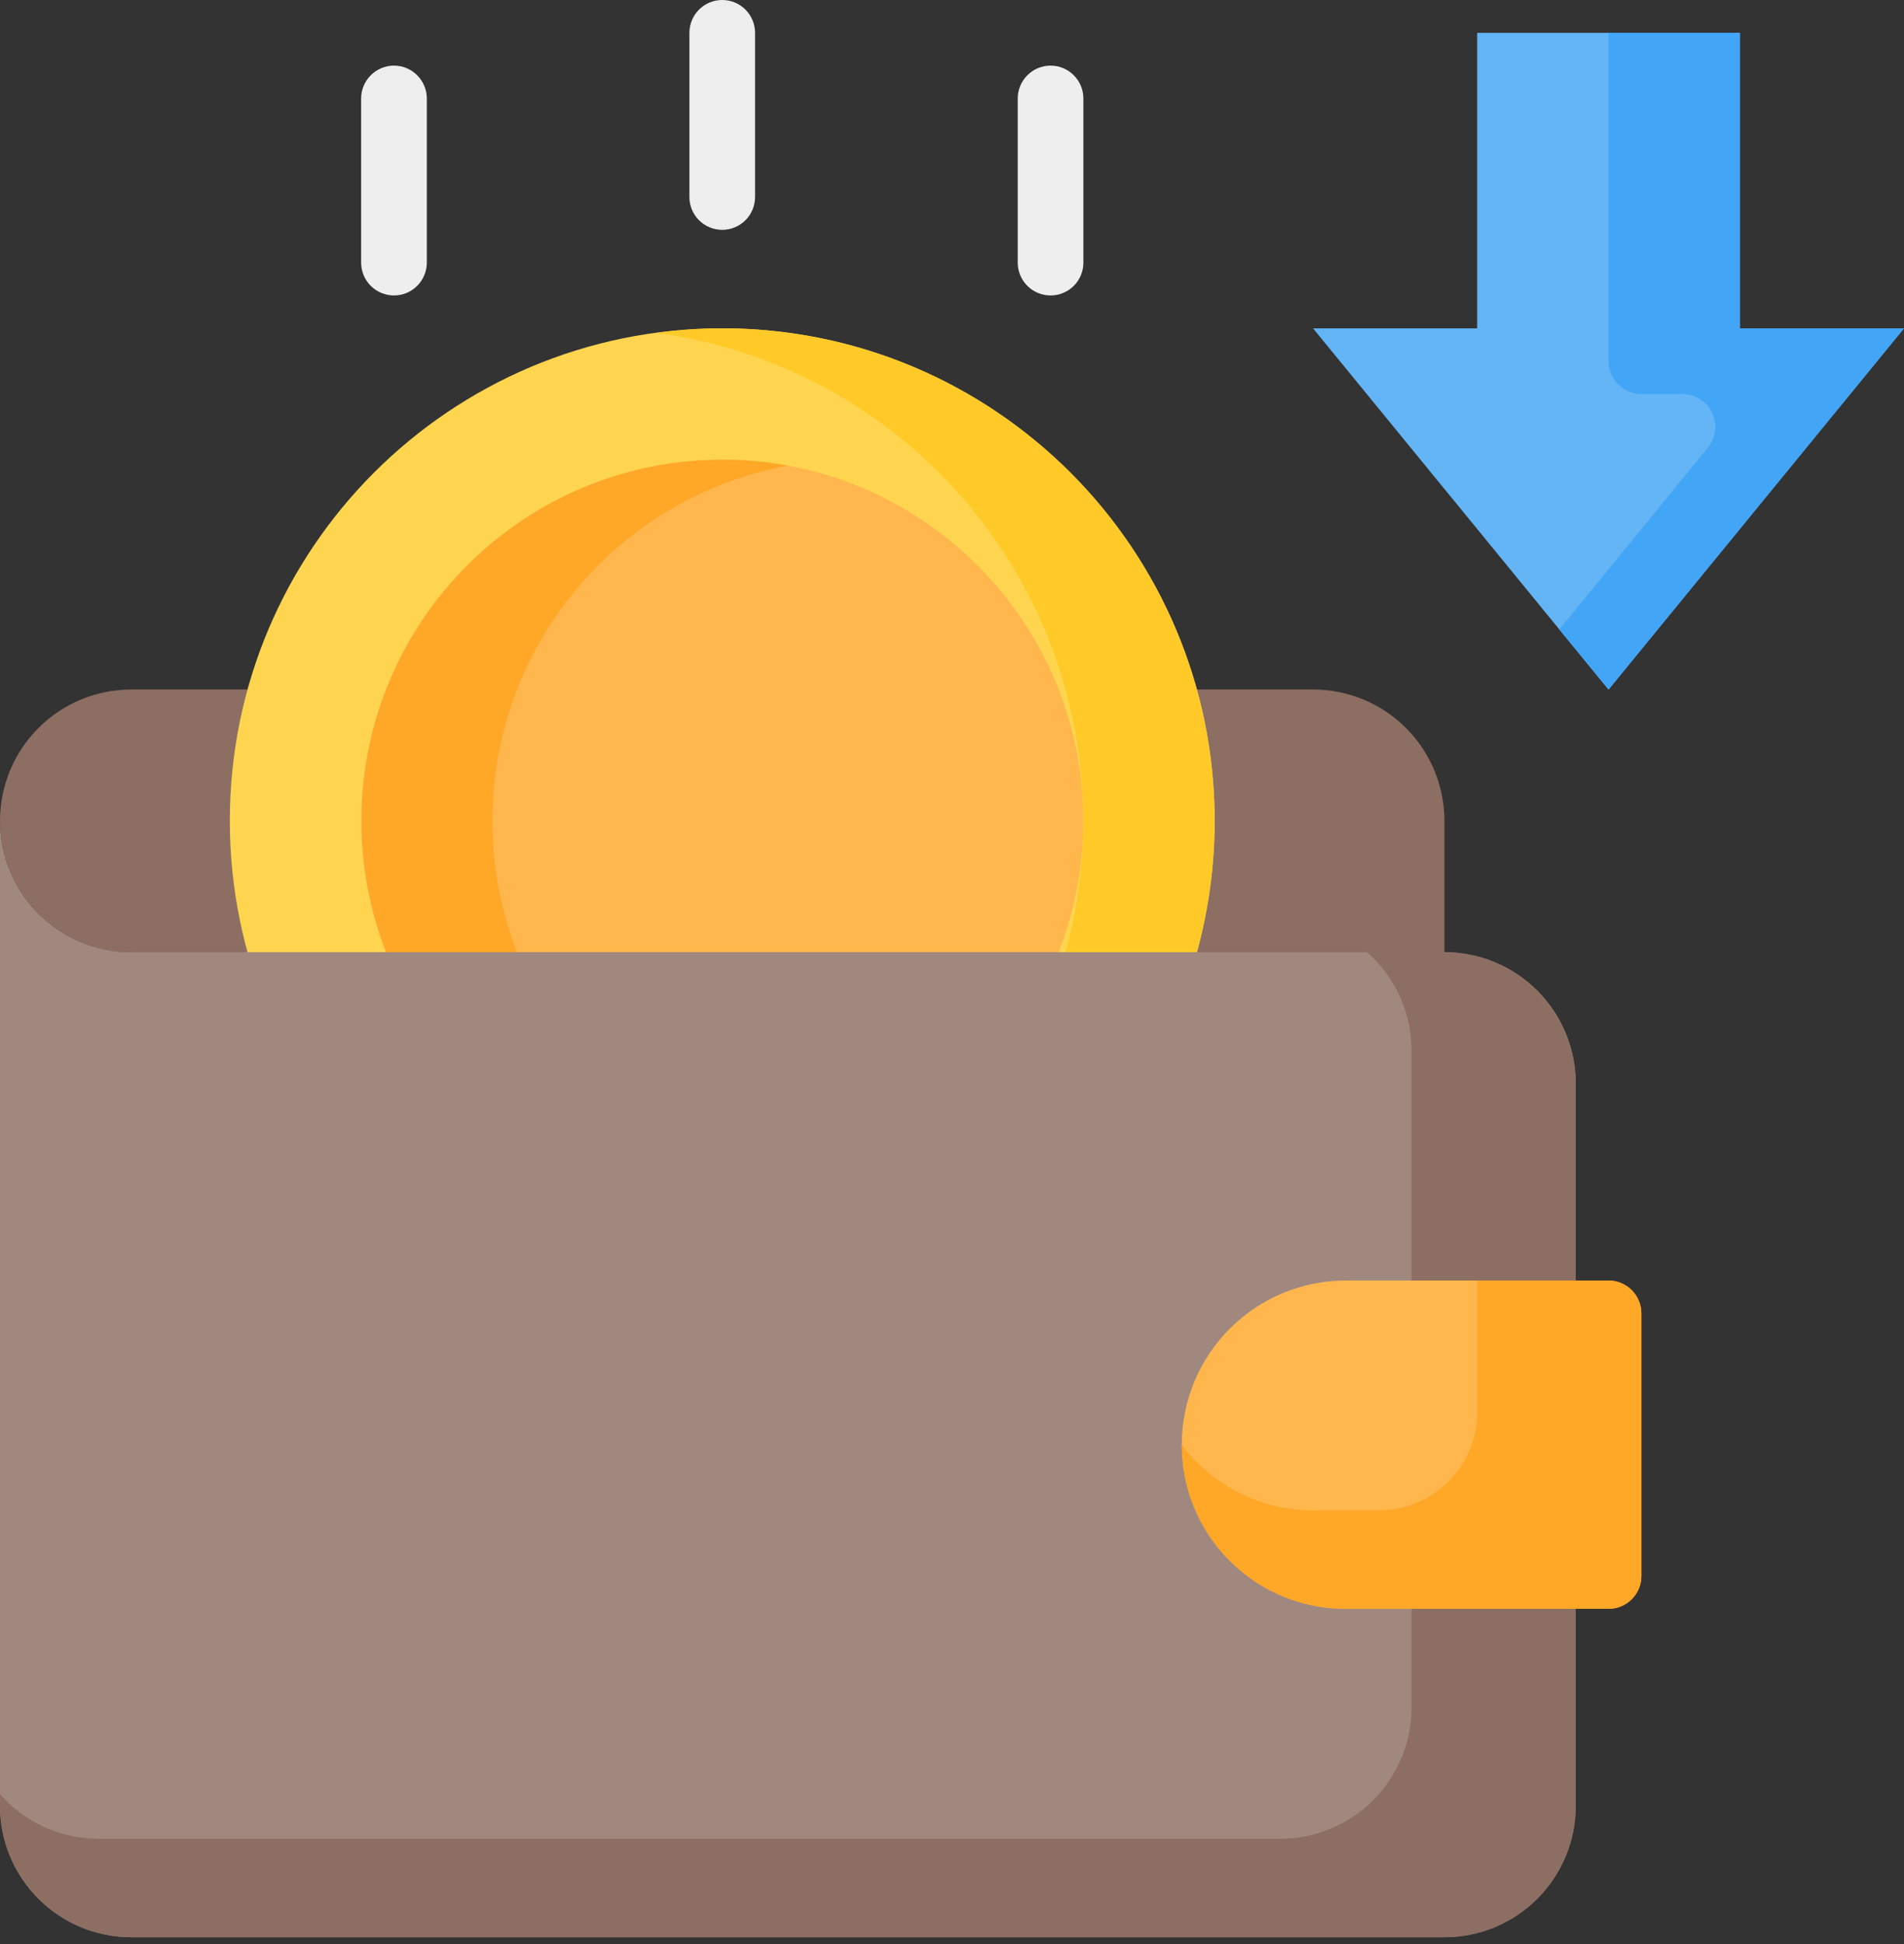
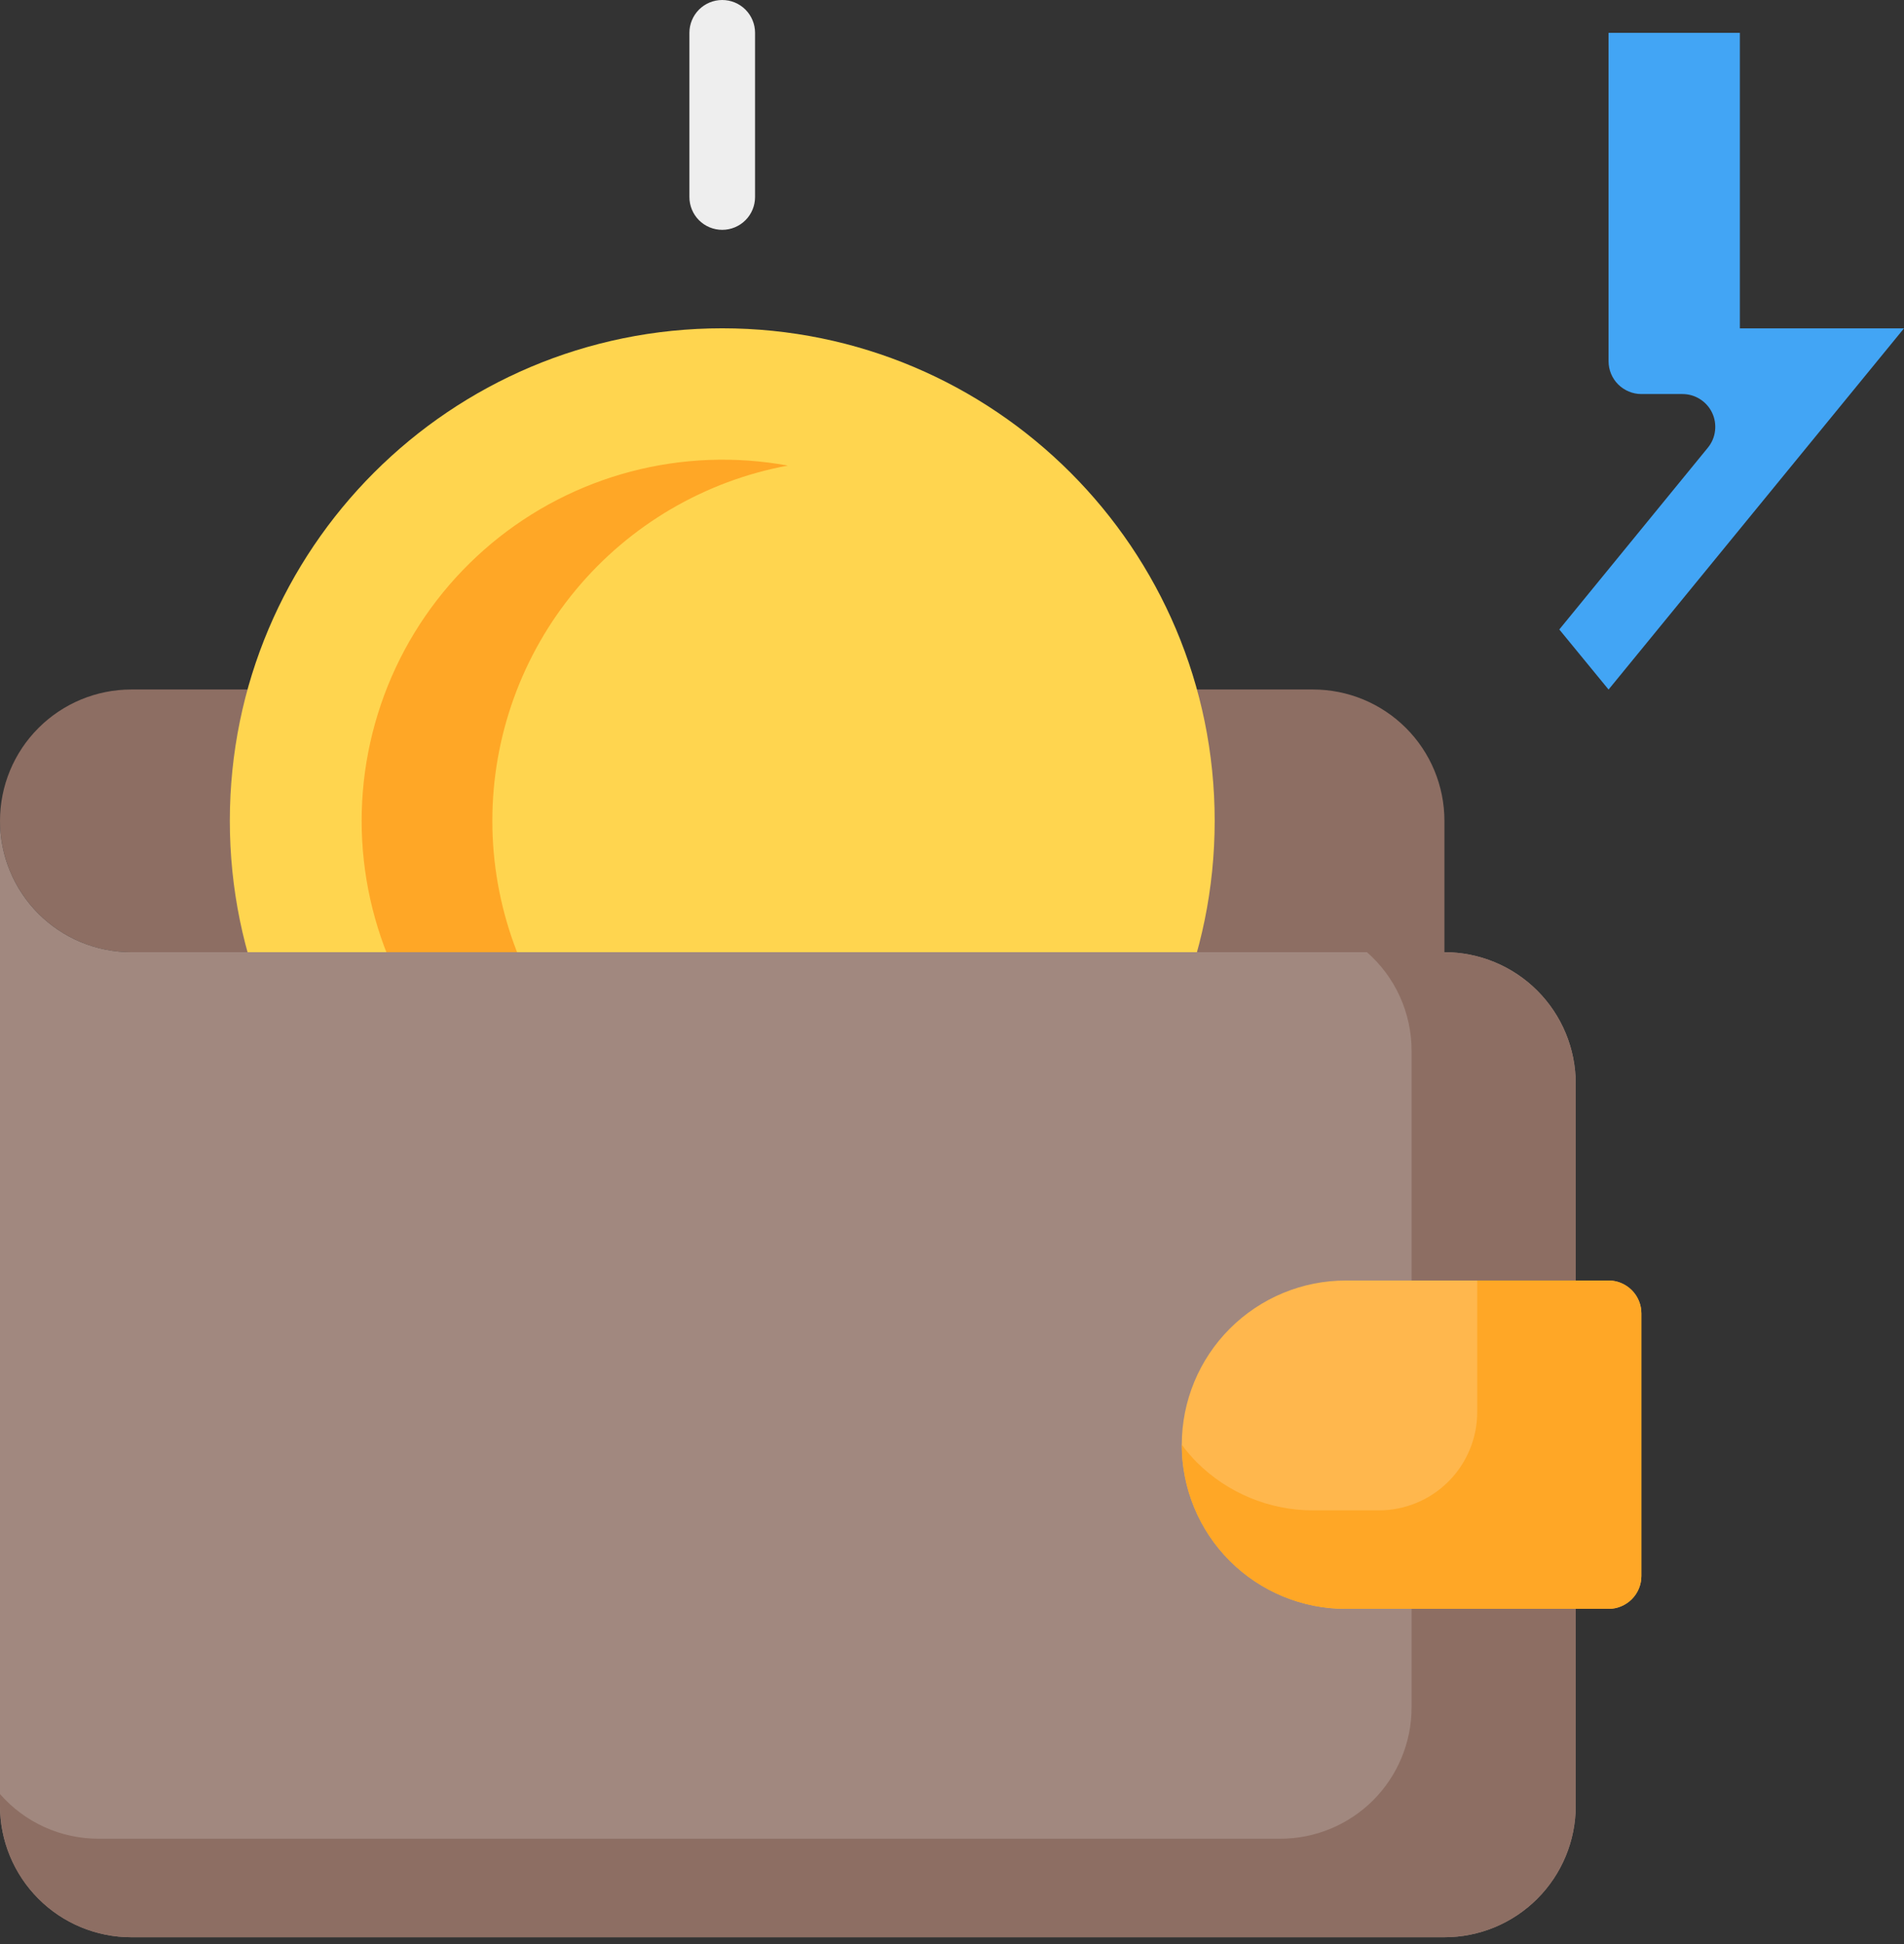
<svg xmlns="http://www.w3.org/2000/svg" width="48" height="49" viewBox="0 0 48 49" fill="none">
  <rect x="0" y="0" width="48" height="49" fill="#333333" stroke="none" />
  <path d="M3.31 17.379H33.103C33.981 17.379 34.823 17.728 35.444 18.349C36.065 18.969 36.414 19.811 36.414 20.689V24H3.31C2.432 24 1.59 23.651 0.97 23.03C0.349 22.409 0 21.567 0 20.689C0 19.811 0.349 18.969 0.97 18.349C1.59 17.728 2.432 17.379 3.31 17.379Z" fill="#8D6E63" />
  <path d="M18.208 33.103C25.064 33.103 30.622 27.545 30.622 20.689C30.622 13.833 25.064 8.275 18.208 8.275C11.352 8.275 5.794 13.833 5.794 20.689C5.794 27.545 11.352 33.103 18.208 33.103Z" fill="#FFD54F" />
-   <path d="M30.62 20.689C30.619 23.981 29.31 27.138 26.983 29.466C24.655 31.794 21.498 33.102 18.206 33.103C17.652 33.103 17.099 33.064 16.551 32.987C19.529 32.588 22.261 31.121 24.24 28.859C26.219 26.597 27.309 23.694 27.309 20.689C27.309 17.684 26.219 14.781 24.24 12.519C22.261 10.258 19.529 8.791 16.551 8.391C17.099 8.315 17.652 8.276 18.206 8.275C21.498 8.277 24.655 9.585 26.983 11.913C29.31 14.241 30.619 17.397 30.62 20.689Z" fill="#FFCA28" />
-   <path d="M18.208 29.793C23.236 29.793 27.311 25.717 27.311 20.689C27.311 15.662 23.236 11.586 18.208 11.586C13.18 11.586 9.104 15.662 9.104 20.689C9.104 25.717 13.18 29.793 18.208 29.793Z" fill="#FFB74D" />
  <path d="M19.861 29.644C18.548 29.884 17.199 29.833 15.908 29.494C14.617 29.155 13.417 28.537 12.392 27.683C11.367 26.828 10.542 25.759 9.976 24.55C9.411 23.342 9.117 22.024 9.117 20.689C9.117 19.355 9.411 18.037 9.976 16.828C10.542 15.62 11.367 14.551 12.392 13.696C13.417 12.842 14.617 12.223 15.908 11.884C17.199 11.546 18.548 11.495 19.861 11.735C17.769 12.122 15.878 13.23 14.518 14.866C13.157 16.501 12.412 18.562 12.412 20.689C12.412 22.817 13.157 24.878 14.518 26.513C15.878 28.149 17.769 29.257 19.861 29.644Z" fill="#FFA726" />
  <path d="M39.724 27.31V45.517C39.724 46.395 39.375 47.237 38.754 47.858C38.134 48.479 37.292 48.828 36.414 48.828H3.31C2.432 48.828 1.59 48.479 0.97 47.858C0.349 47.237 1.25252e-07 46.395 1.25252e-07 45.517V20.689C-0 21.124 0.085 21.555 0.252 21.956C0.418 22.358 0.662 22.723 0.969 23.03C1.277 23.338 1.642 23.582 2.043 23.748C2.445 23.914 2.876 24 3.31 24H36.414C37.292 24 38.134 24.349 38.754 24.969C39.375 25.59 39.724 26.432 39.724 27.31Z" fill="#A1887F" />
  <path d="M39.724 27.31V45.517C39.724 45.952 39.639 46.383 39.472 46.784C39.306 47.186 39.062 47.551 38.755 47.858C38.447 48.166 38.082 48.41 37.681 48.576C37.279 48.742 36.848 48.828 36.414 48.828H3.31C2.876 48.828 2.445 48.742 2.043 48.576C1.642 48.41 1.277 48.166 0.969 47.858C0.662 47.551 0.418 47.186 0.252 46.784C0.085 46.383 -0 45.952 1.25252e-07 45.517V45.219C0.31 45.573 0.691 45.857 1.12 46.051C1.548 46.245 2.013 46.345 2.483 46.345H32.276C32.711 46.345 33.141 46.26 33.543 46.093C33.944 45.927 34.309 45.683 34.617 45.376C34.924 45.068 35.168 44.703 35.334 44.302C35.501 43.9 35.586 43.469 35.586 43.035V26.483C35.586 26.013 35.486 25.548 35.292 25.12C35.098 24.691 34.814 24.31 34.461 24H36.414C36.848 24 37.279 24.085 37.681 24.252C38.082 24.418 38.447 24.662 38.755 24.969C39.062 25.277 39.306 25.642 39.472 26.043C39.639 26.445 39.724 26.876 39.724 27.31Z" fill="#8D6E63" />
  <path d="M33.931 40.551H40.552C40.771 40.551 40.981 40.464 41.137 40.309C41.292 40.154 41.379 39.943 41.379 39.724V33.103C41.379 32.883 41.292 32.673 41.137 32.518C40.981 32.363 40.771 32.275 40.552 32.275H33.931C32.833 32.275 31.781 32.711 31.005 33.487C30.229 34.263 29.793 35.316 29.793 36.413C29.793 37.511 30.229 38.563 31.005 39.339C31.781 40.115 32.833 40.551 33.931 40.551Z" fill="#FFB74D" />
  <path d="M41.379 33.103V39.724C41.379 39.943 41.291 40.153 41.136 40.308C40.981 40.463 40.771 40.551 40.552 40.551H33.931C33.387 40.553 32.848 40.447 32.345 40.24C31.843 40.032 31.386 39.728 31.001 39.343C30.617 38.959 30.312 38.502 30.105 37.999C29.897 37.496 29.791 36.957 29.793 36.413C29.908 36.572 30.036 36.721 30.174 36.86C30.952 37.634 32.005 38.069 33.103 38.069H34.758C35.085 38.069 35.408 38.005 35.709 37.88C36.011 37.756 36.284 37.573 36.515 37.342C36.746 37.112 36.928 36.838 37.053 36.536C37.178 36.235 37.242 35.912 37.241 35.586V32.275H40.552C40.771 32.276 40.981 32.363 41.136 32.519C41.291 32.674 41.379 32.884 41.379 33.103Z" fill="#FFA726" />
-   <path d="M43.861 8.276V0.828H37.24V8.276H33.102L40.551 17.38L47.999 8.276H43.861Z" fill="#64B5F6" />
  <path d="M18.207 5.793C17.988 5.793 17.777 5.706 17.622 5.551C17.467 5.396 17.38 5.185 17.38 4.966V0.828C17.38 0.608 17.467 0.398 17.622 0.242C17.777 0.087 17.988 0 18.207 0C18.427 0 18.637 0.087 18.793 0.242C18.948 0.398 19.035 0.608 19.035 0.828V4.966C19.035 5.185 18.948 5.396 18.793 5.551C18.637 5.706 18.427 5.793 18.207 5.793Z" fill="#EEEEEE" />
-   <path d="M9.932 7.447C9.713 7.447 9.502 7.36 9.347 7.205C9.192 7.05 9.104 6.839 9.104 6.62V2.482C9.104 2.262 9.192 2.052 9.347 1.897C9.502 1.741 9.713 1.654 9.932 1.654C10.152 1.654 10.362 1.741 10.517 1.897C10.672 2.052 10.76 2.262 10.76 2.482V6.62C10.76 6.839 10.672 7.05 10.517 7.205C10.362 7.36 10.152 7.447 9.932 7.447Z" fill="#EEEEEE" />
-   <path d="M26.485 7.447C26.265 7.447 26.055 7.36 25.9 7.205C25.744 7.05 25.657 6.839 25.657 6.62V2.482C25.657 2.262 25.744 2.052 25.9 1.897C26.055 1.741 26.265 1.654 26.485 1.654C26.704 1.654 26.915 1.741 27.07 1.897C27.225 2.052 27.312 2.262 27.312 2.482V6.62C27.312 6.839 27.225 7.05 27.07 7.205C26.915 7.36 26.704 7.447 26.485 7.447Z" fill="#EEEEEE" />
  <path d="M43.862 8.276V0.828H40.552V9.104C40.552 9.324 40.639 9.534 40.794 9.689C40.95 9.844 41.16 9.932 41.38 9.932H42.415C42.572 9.932 42.725 9.976 42.857 10.06C42.99 10.144 43.096 10.263 43.163 10.405C43.23 10.546 43.255 10.704 43.236 10.859C43.218 11.015 43.155 11.162 43.056 11.283L39.31 15.866L40.552 17.38L48 8.276H43.862Z" fill="#42A5F5" />
</svg>